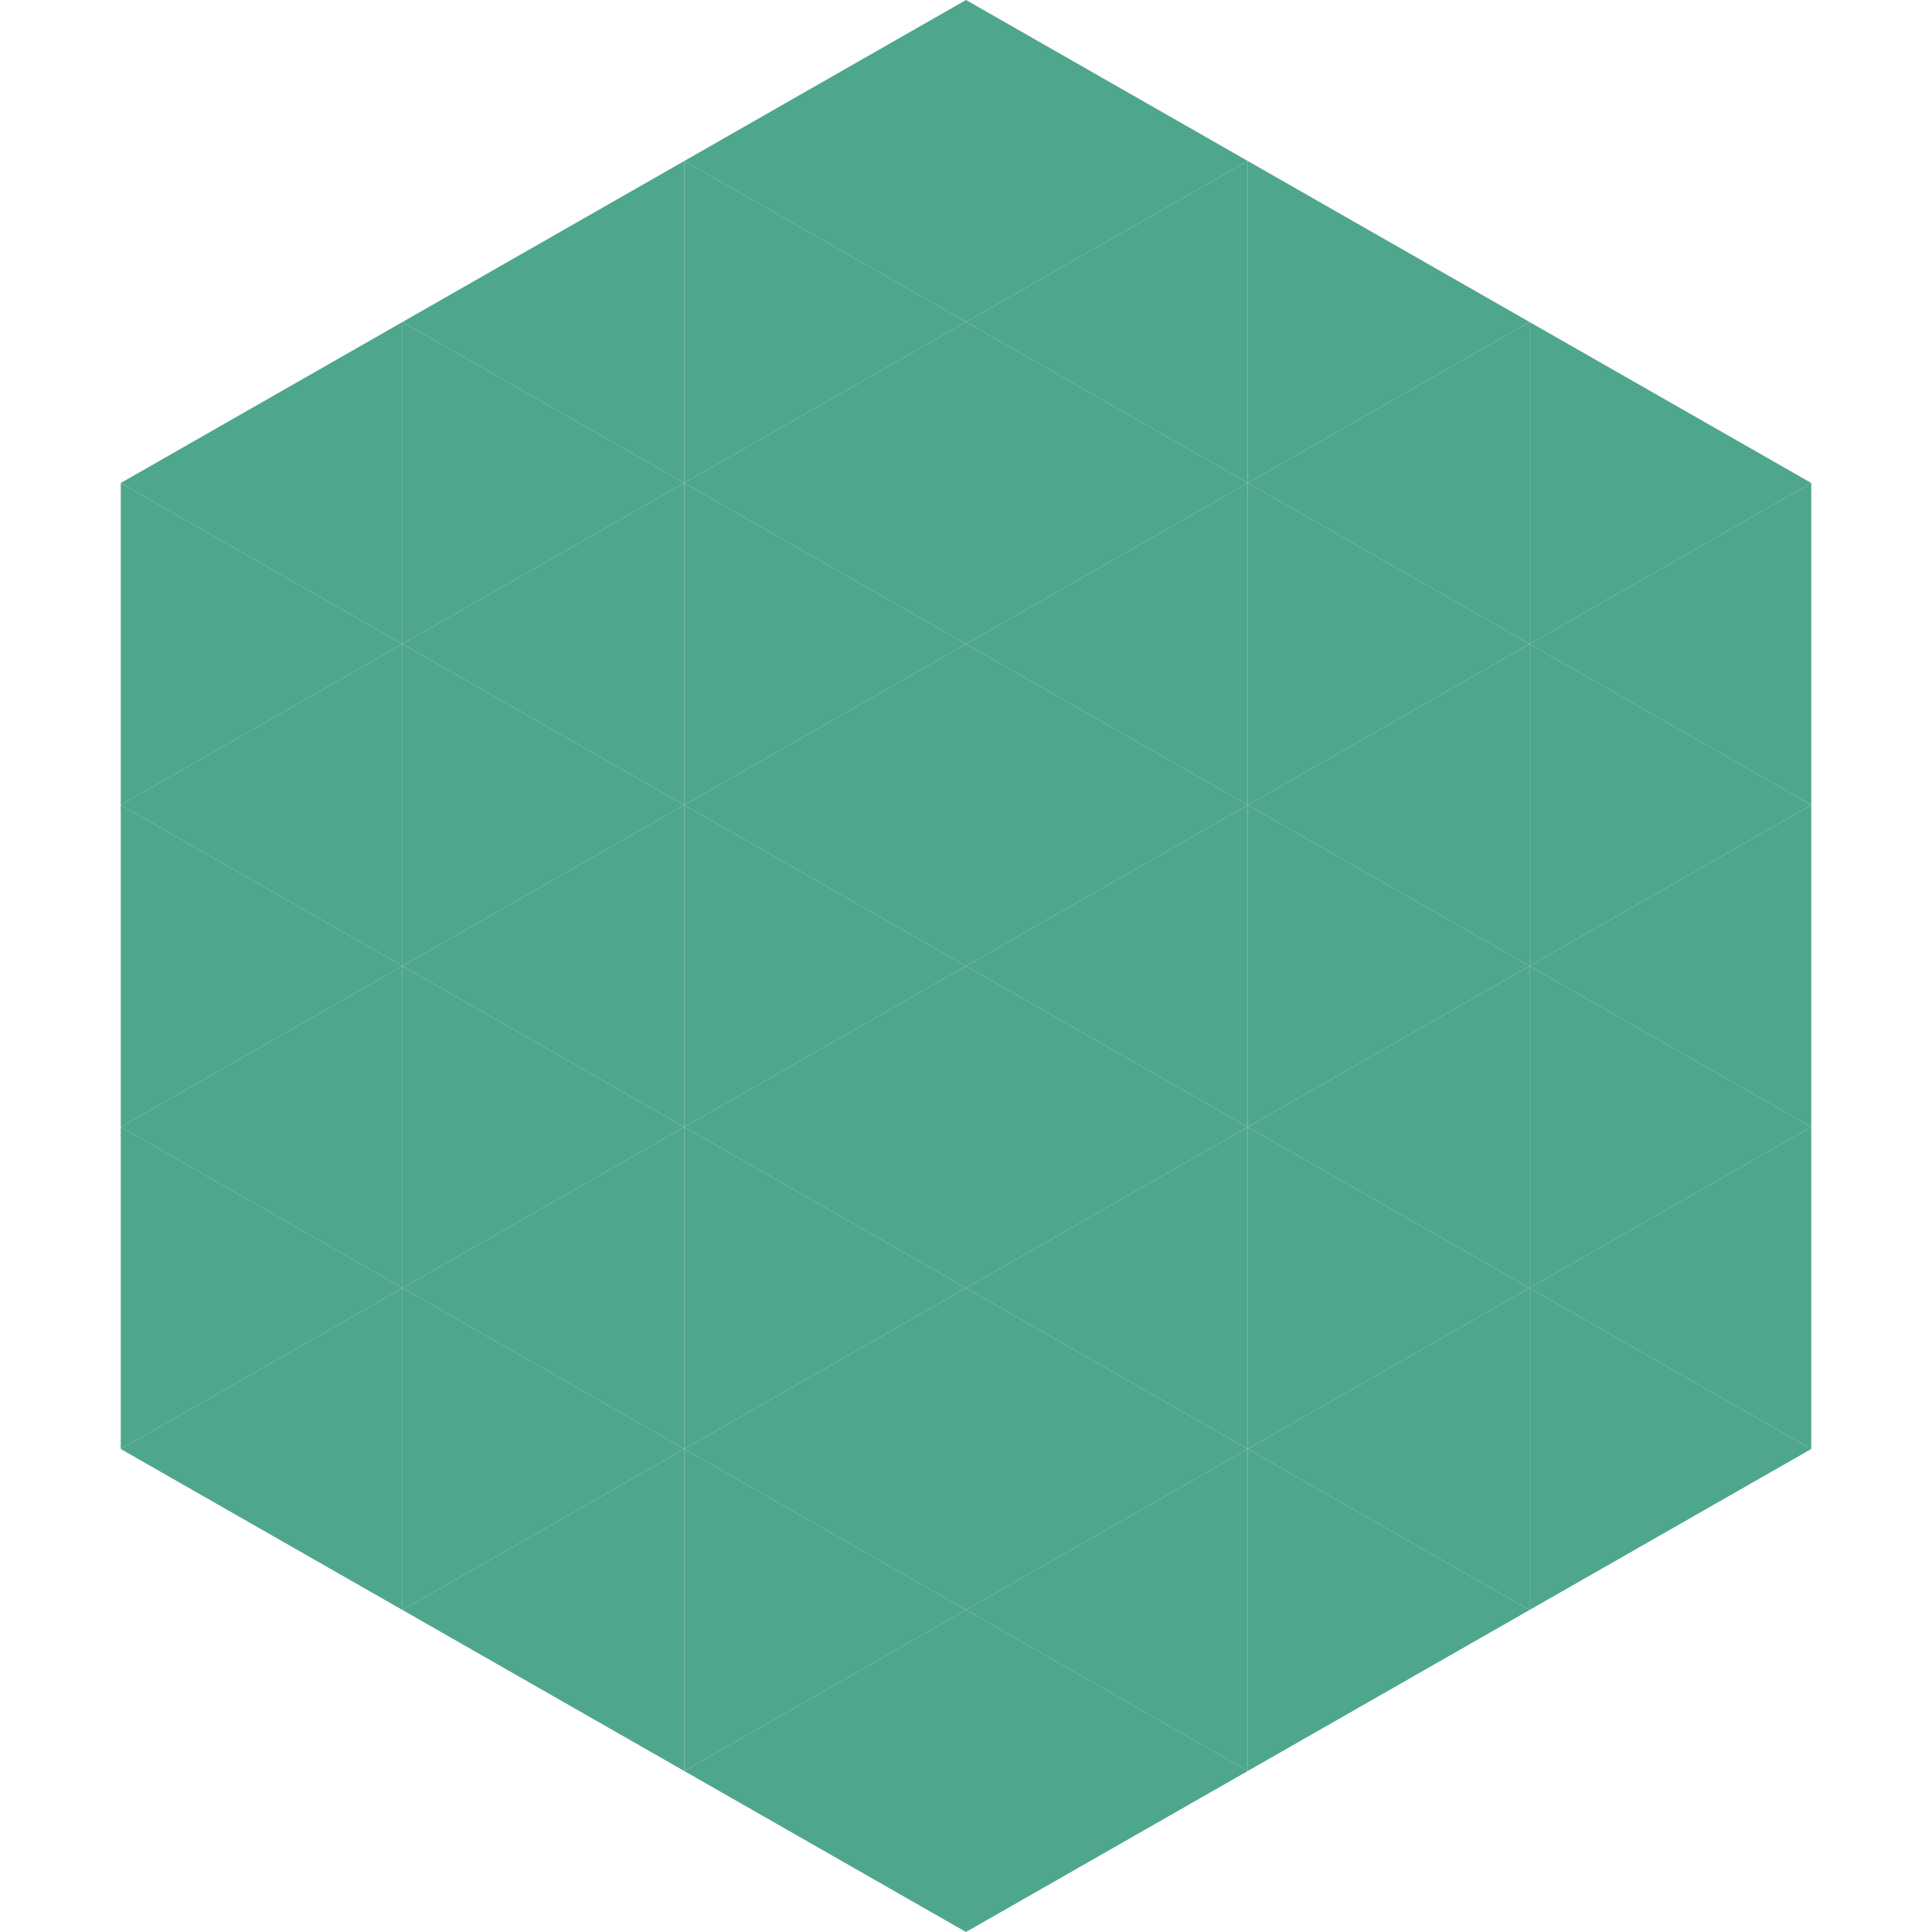
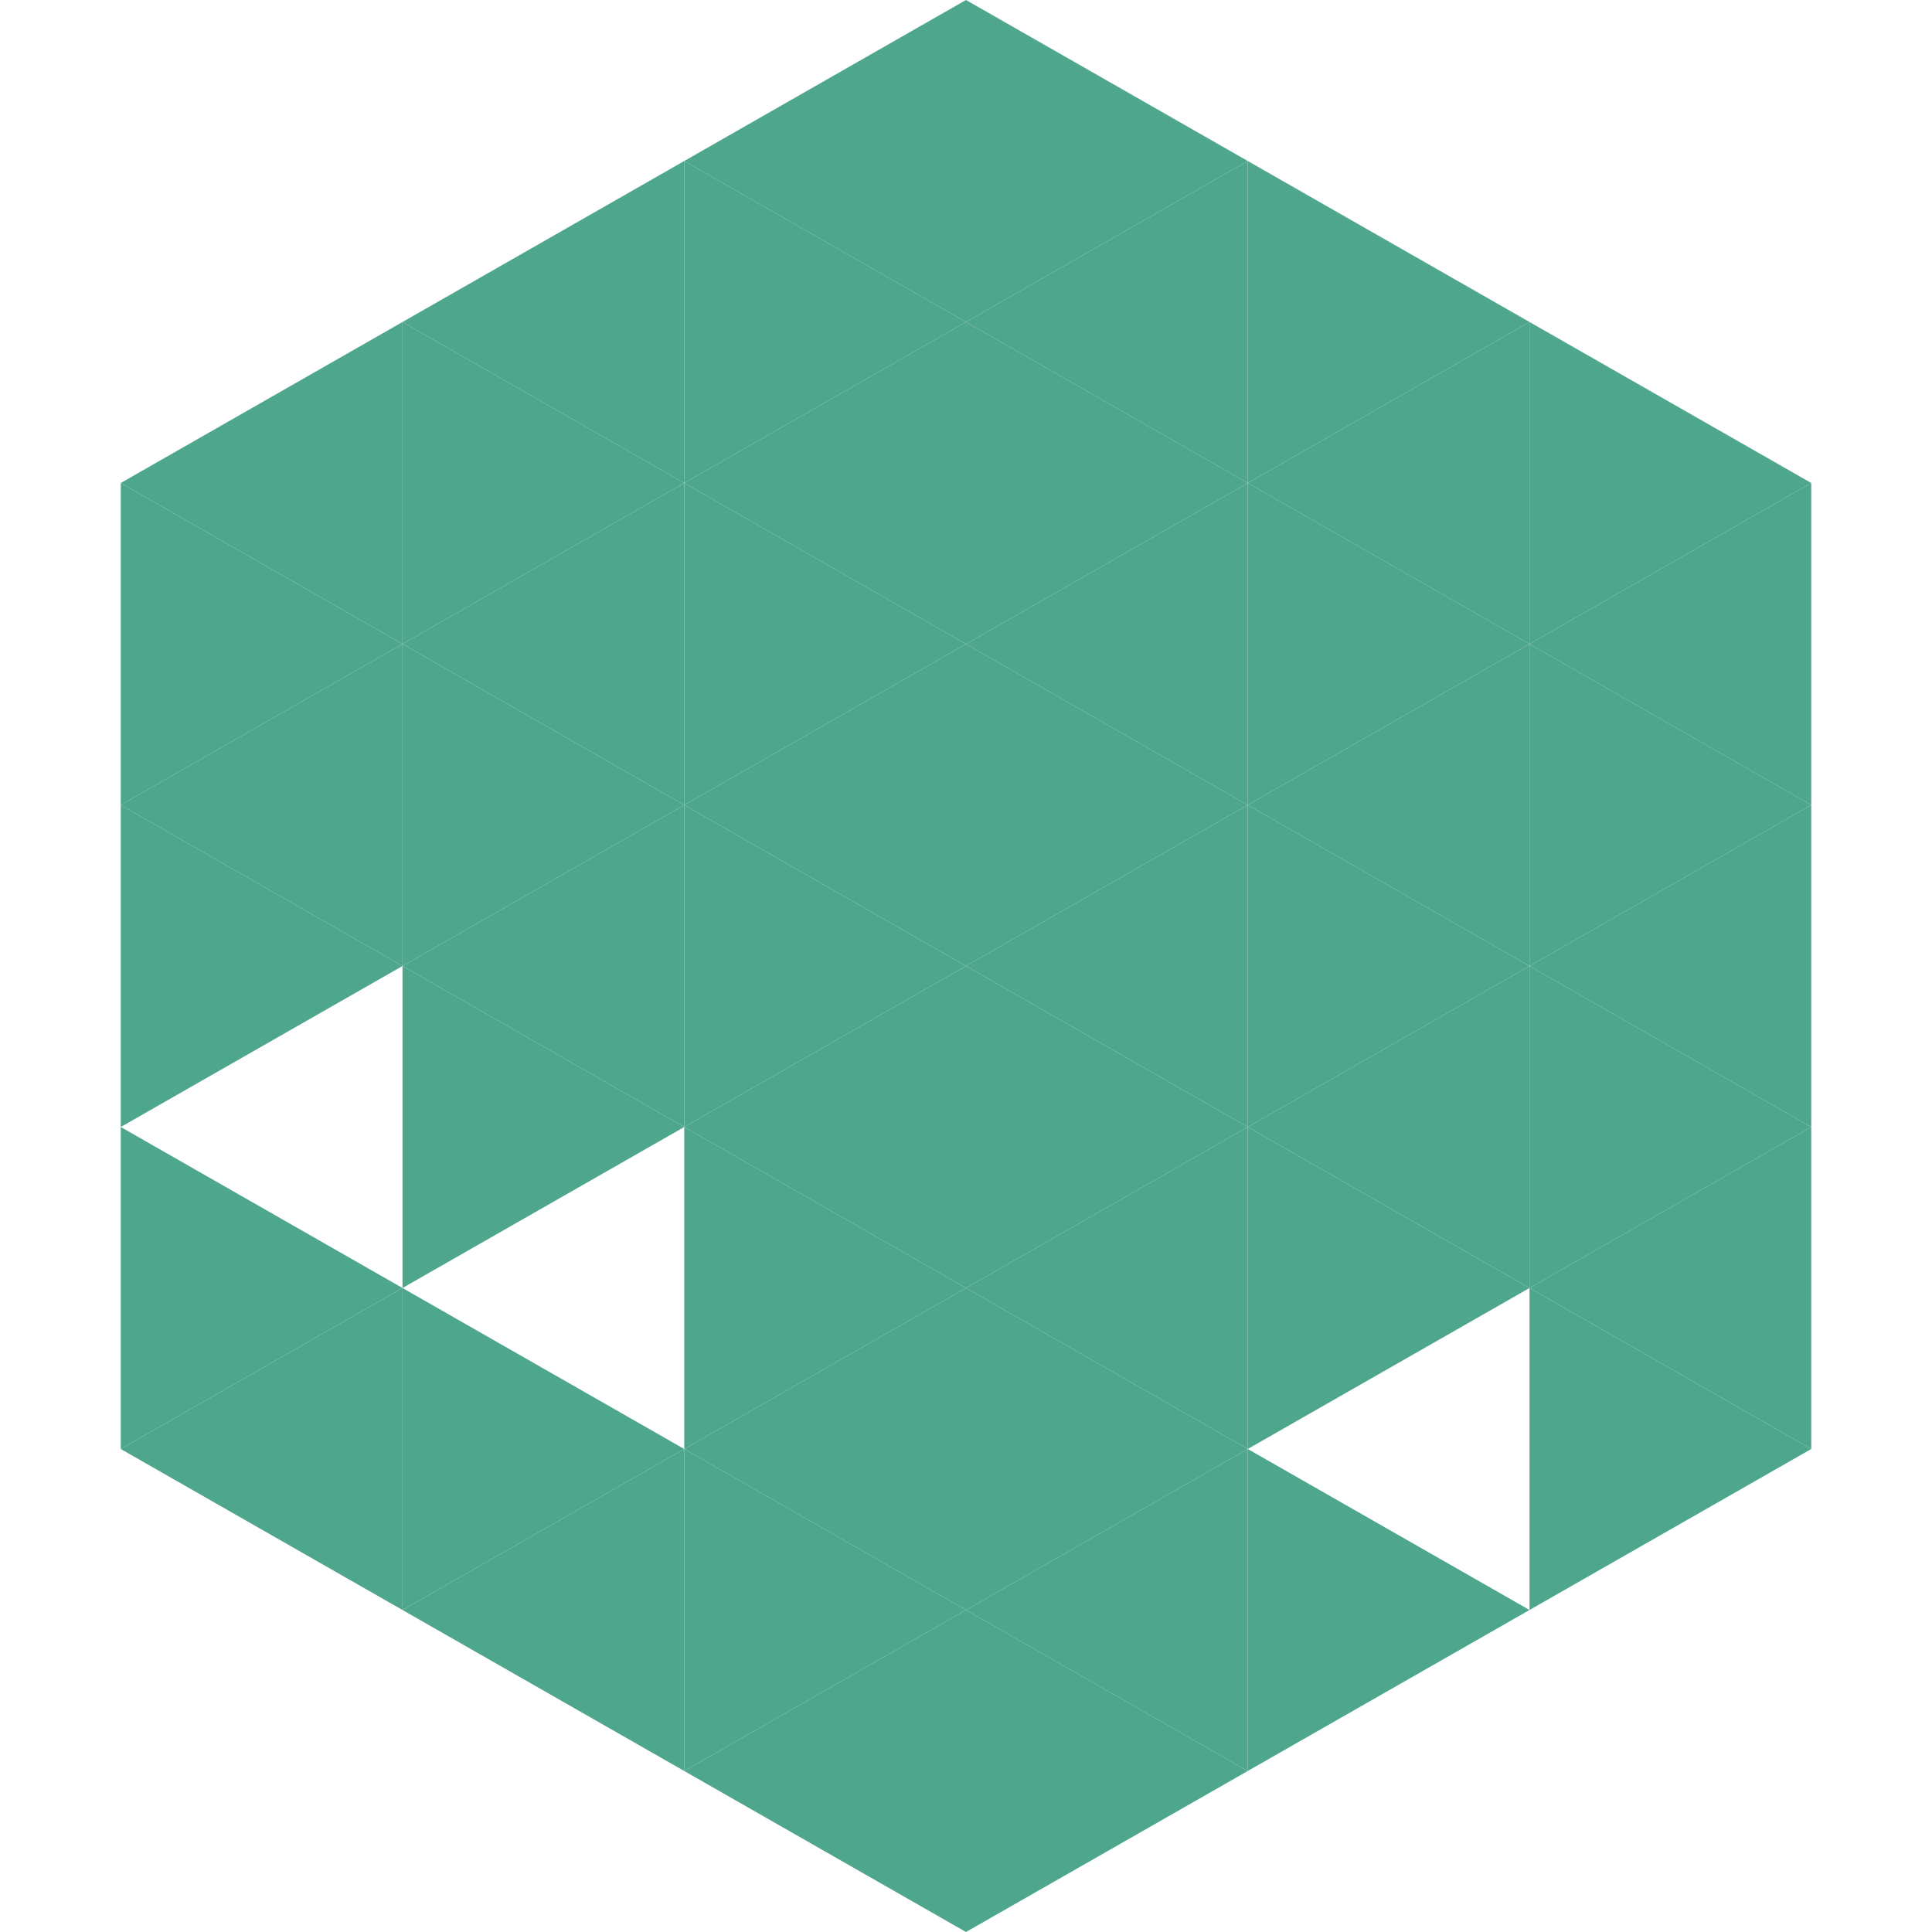
<svg xmlns="http://www.w3.org/2000/svg" width="240" height="240">
  <polygon points="50,40 15,60 50,80" style="fill:rgb(78,166,141)" />
  <polygon points="190,40 225,60 190,80" style="fill:rgb(78,166,141)" />
  <polygon points="15,60 50,80 15,100" style="fill:rgb(78,166,141)" />
  <polygon points="225,60 190,80 225,100" style="fill:rgb(78,166,141)" />
  <polygon points="50,80 15,100 50,120" style="fill:rgb(78,166,141)" />
  <polygon points="190,80 225,100 190,120" style="fill:rgb(78,166,141)" />
  <polygon points="15,100 50,120 15,140" style="fill:rgb(78,166,141)" />
  <polygon points="225,100 190,120 225,140" style="fill:rgb(78,166,141)" />
-   <polygon points="50,120 15,140 50,160" style="fill:rgb(78,166,141)" />
  <polygon points="190,120 225,140 190,160" style="fill:rgb(78,166,141)" />
  <polygon points="15,140 50,160 15,180" style="fill:rgb(78,166,141)" />
  <polygon points="225,140 190,160 225,180" style="fill:rgb(78,166,141)" />
  <polygon points="50,160 15,180 50,200" style="fill:rgb(78,166,141)" />
  <polygon points="190,160 225,180 190,200" style="fill:rgb(78,166,141)" />
  <polygon points="15,180 50,200 15,220" style="fill:rgb(255,255,255); fill-opacity:0" />
  <polygon points="225,180 190,200 225,220" style="fill:rgb(255,255,255); fill-opacity:0" />
  <polygon points="50,0 85,20 50,40" style="fill:rgb(255,255,255); fill-opacity:0" />
  <polygon points="190,0 155,20 190,40" style="fill:rgb(255,255,255); fill-opacity:0" />
  <polygon points="85,20 50,40 85,60" style="fill:rgb(78,166,141)" />
  <polygon points="155,20 190,40 155,60" style="fill:rgb(78,166,141)" />
  <polygon points="50,40 85,60 50,80" style="fill:rgb(78,166,141)" />
  <polygon points="190,40 155,60 190,80" style="fill:rgb(78,166,141)" />
  <polygon points="85,60 50,80 85,100" style="fill:rgb(78,166,141)" />
  <polygon points="155,60 190,80 155,100" style="fill:rgb(78,166,141)" />
  <polygon points="50,80 85,100 50,120" style="fill:rgb(78,166,141)" />
  <polygon points="190,80 155,100 190,120" style="fill:rgb(78,166,141)" />
  <polygon points="85,100 50,120 85,140" style="fill:rgb(78,166,141)" />
  <polygon points="155,100 190,120 155,140" style="fill:rgb(78,166,141)" />
  <polygon points="50,120 85,140 50,160" style="fill:rgb(78,166,141)" />
  <polygon points="190,120 155,140 190,160" style="fill:rgb(78,166,141)" />
-   <polygon points="85,140 50,160 85,180" style="fill:rgb(78,166,141)" />
  <polygon points="155,140 190,160 155,180" style="fill:rgb(78,166,141)" />
  <polygon points="50,160 85,180 50,200" style="fill:rgb(78,166,141)" />
-   <polygon points="190,160 155,180 190,200" style="fill:rgb(78,166,141)" />
  <polygon points="85,180 50,200 85,220" style="fill:rgb(78,166,141)" />
  <polygon points="155,180 190,200 155,220" style="fill:rgb(78,166,141)" />
  <polygon points="120,0 85,20 120,40" style="fill:rgb(78,166,141)" />
  <polygon points="120,0 155,20 120,40" style="fill:rgb(78,166,141)" />
  <polygon points="85,20 120,40 85,60" style="fill:rgb(78,166,141)" />
  <polygon points="155,20 120,40 155,60" style="fill:rgb(78,166,141)" />
  <polygon points="120,40 85,60 120,80" style="fill:rgb(78,166,141)" />
  <polygon points="120,40 155,60 120,80" style="fill:rgb(78,166,141)" />
  <polygon points="85,60 120,80 85,100" style="fill:rgb(78,166,141)" />
  <polygon points="155,60 120,80 155,100" style="fill:rgb(78,166,141)" />
  <polygon points="120,80 85,100 120,120" style="fill:rgb(78,166,141)" />
  <polygon points="120,80 155,100 120,120" style="fill:rgb(78,166,141)" />
  <polygon points="85,100 120,120 85,140" style="fill:rgb(78,166,141)" />
  <polygon points="155,100 120,120 155,140" style="fill:rgb(78,166,141)" />
  <polygon points="120,120 85,140 120,160" style="fill:rgb(78,166,141)" />
  <polygon points="120,120 155,140 120,160" style="fill:rgb(78,166,141)" />
  <polygon points="85,140 120,160 85,180" style="fill:rgb(78,166,141)" />
  <polygon points="155,140 120,160 155,180" style="fill:rgb(78,166,141)" />
  <polygon points="120,160 85,180 120,200" style="fill:rgb(78,166,141)" />
  <polygon points="120,160 155,180 120,200" style="fill:rgb(78,166,141)" />
  <polygon points="85,180 120,200 85,220" style="fill:rgb(78,166,141)" />
  <polygon points="155,180 120,200 155,220" style="fill:rgb(78,166,141)" />
  <polygon points="120,200 85,220 120,240" style="fill:rgb(78,166,141)" />
  <polygon points="120,200 155,220 120,240" style="fill:rgb(78,166,141)" />
  <polygon points="85,220 120,240 85,260" style="fill:rgb(255,255,255); fill-opacity:0" />
  <polygon points="155,220 120,240 155,260" style="fill:rgb(255,255,255); fill-opacity:0" />
</svg>